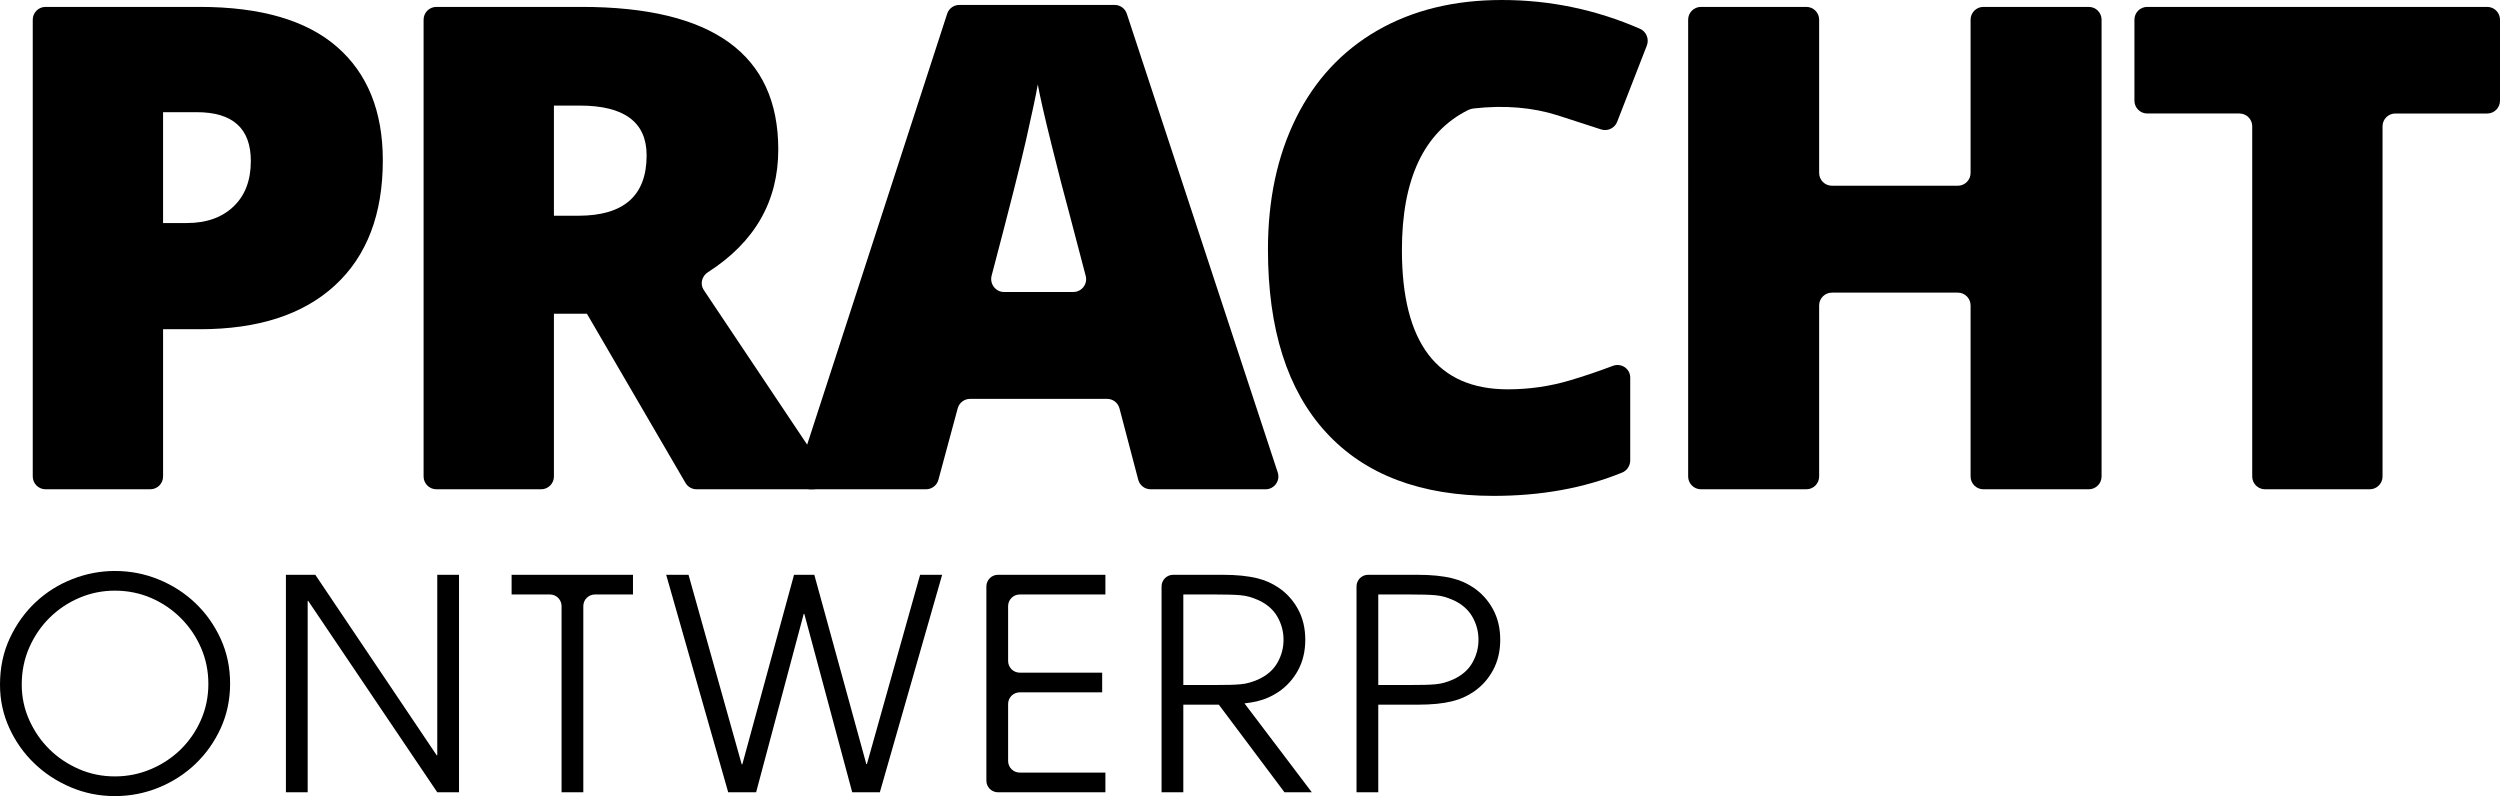
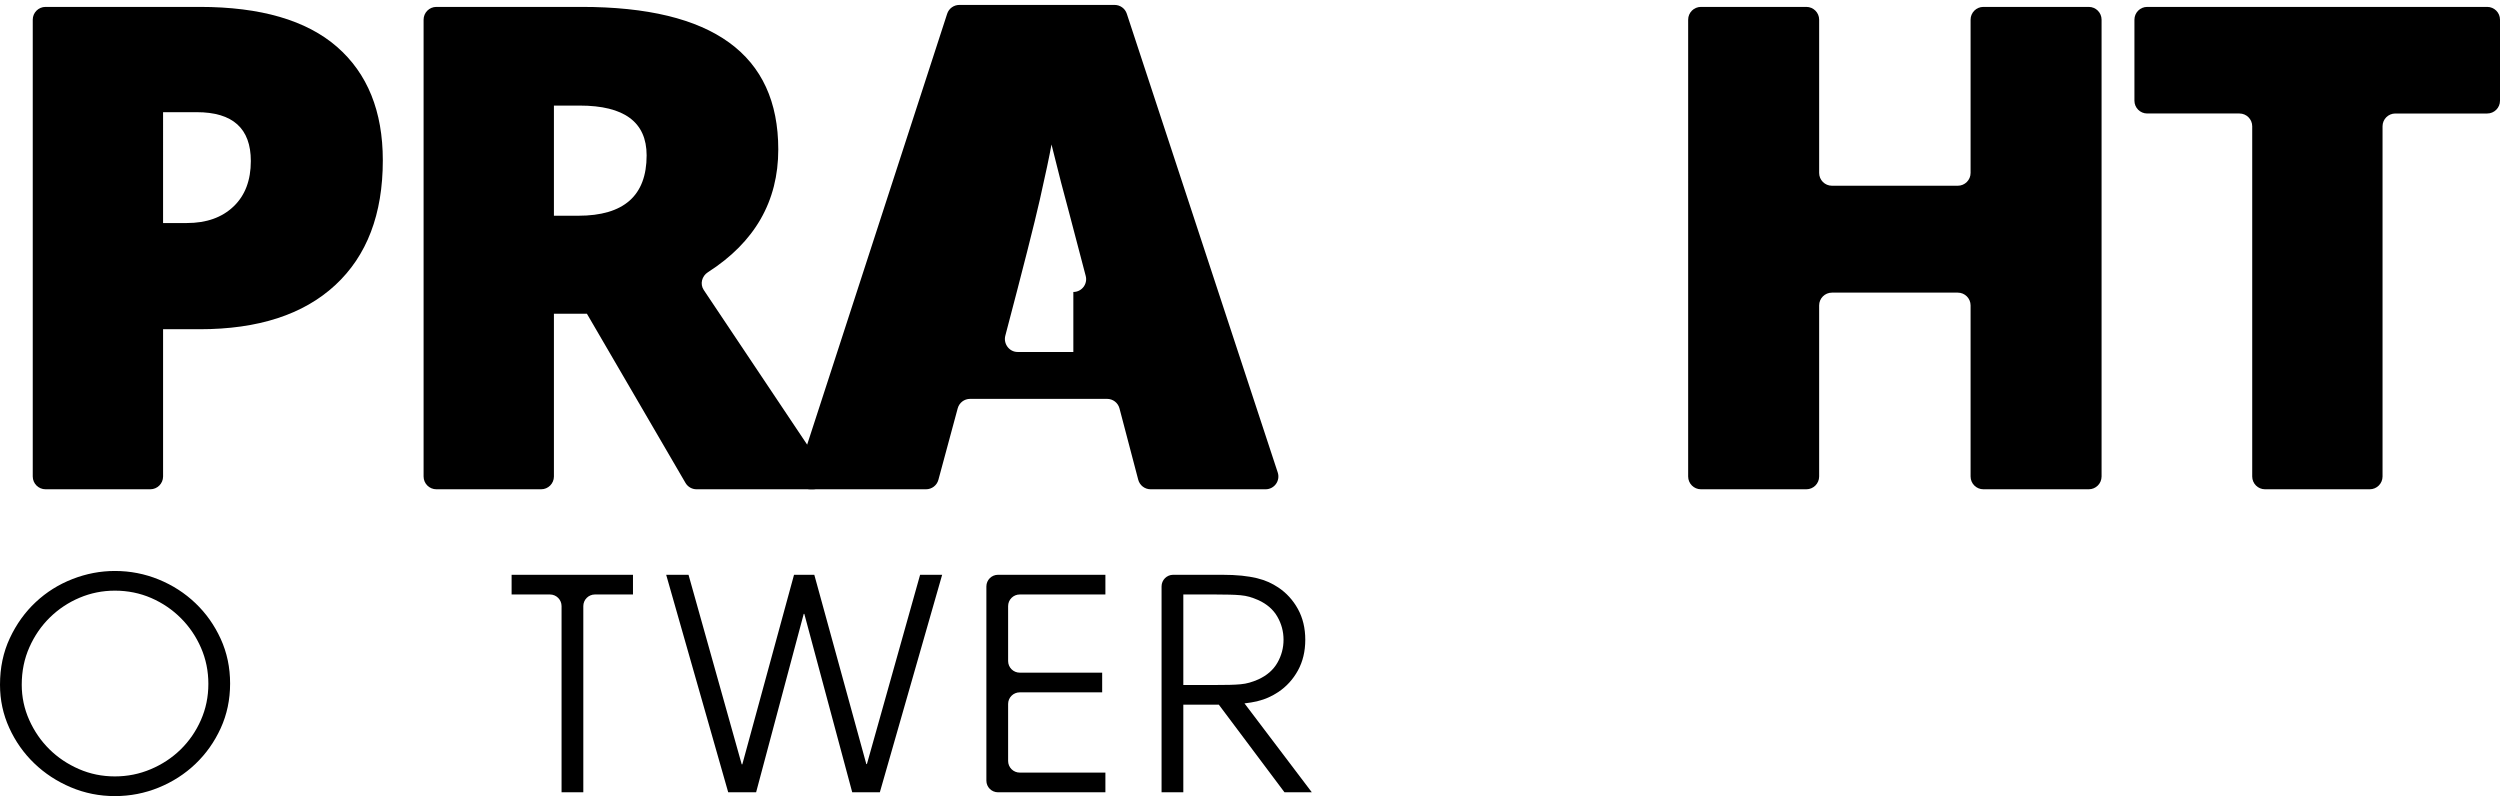
<svg xmlns="http://www.w3.org/2000/svg" version="1.1" id="Layer_1" x="0px" y="0px" viewBox="0 0 680.315 216.639" style="enable-background:new 0 0 680.315 216.639;" xml:space="preserve">
  <g>
    <path d="M104.174,43.623c0,14.677-4.328,26.002-12.971,33.986   c-8.655,7.997-20.938,11.983-36.86,11.983h-9.966v40.071   c0,1.922-1.558,3.481-3.481,3.481H12.393c-1.922,0-3.481-1.558-3.481-3.481V5.36   c0-1.922,1.558-3.481,3.481-3.481h41.95c16.58,0,29.03,3.627,37.35,10.858   C100.014,19.992,104.174,30.287,104.174,43.623z M44.377,60.694h6.464   c5.327,0,9.559-1.496,12.707-4.501c3.136-2.981,4.711-7.111,4.711-12.378   c0-8.859-4.908-13.288-14.725-13.288h-9.158V60.694z" />
    <path d="M150.735,85.379v44.285c0,1.922-1.558,3.481-3.481,3.481h-28.503   c-1.922,0-3.481-1.558-3.481-3.481V5.36c0-1.922,1.558-3.481,3.481-3.481h39.526   c35.674,0,53.512,12.929,53.512,38.787c0,14.099-6.383,25.243-19.149,33.414   c-1.652,1.057-2.217,3.213-1.127,4.843l32.636,48.806   c1.547,2.313-0.111,5.416-2.893,5.416h-31.708c-1.239,0-2.384-0.658-3.007-1.728   l-26.826-46.037H150.735z M150.735,58.707h6.644c12.39,0,18.585-5.471,18.585-16.425   c0-9.038-6.075-13.551-18.226-13.551h-7.003V58.707z" />
-     <path d="M309.742,130.548l-5.1-19.409c-0.402-1.53-1.785-2.596-3.367-2.596   h-37.298c-1.573,0-2.95,1.055-3.36,2.573l-5.254,19.454   c-0.41,1.518-1.788,2.573-3.36,2.573h-31.51c-2.365,0-4.041-2.307-3.31-4.556   l40.565-124.842c0.466-1.434,1.802-2.405,3.31-2.405h42.268   c1.503,0,2.837,0.965,3.306,2.393l41.075,124.842   c0.741,2.251-0.936,4.569-3.306,4.569h-31.293   C311.527,133.144,310.144,132.078,309.742,130.548z M292.085,79.453   c2.281,0,3.946-2.158,3.367-4.365l-4.511-17.184   c-1.317-4.789-2.921-10.978-4.8-18.591c-1.891-7.59-3.13-13.037-3.729-16.329   c-0.539,3.041-1.604,8.069-3.19,15.084c-1.469,6.476-4.592,18.795-9.373,36.939   c-0.582,2.208,1.061,4.445,3.344,4.445H292.085z" />
-     <path d="M400.98,29.521c-0.504,0.057-1.033,0.208-1.486,0.435   c-11.998,6.008-17.997,18.753-17.997,38.089c0,25.271,9.607,37.901,28.821,37.901   c5.806,0,11.433-0.814,16.879-2.43c3.884-1.152,7.783-2.469,11.697-3.954   c2.283-0.866,4.734,0.747,4.734,3.189v22.531c0,1.435-0.852,2.767-2.181,3.309   c-10.41,4.24-22.073,6.351-34.99,6.351c-19.812,0-35.004-5.746-45.563-17.239   c-10.571-11.492-15.85-28.109-15.85-49.824c0-13.587,2.562-25.535,7.674-35.83   c5.124-10.295,12.486-18.208,22.087-23.751C384.418,2.765,395.713,0,408.701,0   c13.061,0,25.589,2.608,37.584,7.833c1.724,0.751,2.547,2.802,1.864,4.555   l-8.092,20.794c-0.655,1.684-2.598,2.606-4.317,2.049l-11.776-3.817   C417.037,29.206,409.375,28.564,400.98,29.521z" />
+     <path d="M309.742,130.548l-5.1-19.409c-0.402-1.53-1.785-2.596-3.367-2.596   h-37.298c-1.573,0-2.95,1.055-3.36,2.573l-5.254,19.454   c-0.41,1.518-1.788,2.573-3.36,2.573h-31.51c-2.365,0-4.041-2.307-3.31-4.556   l40.565-124.842c0.466-1.434,1.802-2.405,3.31-2.405h42.268   c1.503,0,2.837,0.965,3.306,2.393l41.075,124.842   c0.741,2.251-0.936,4.569-3.306,4.569h-31.293   C311.527,133.144,310.144,132.078,309.742,130.548z M292.085,79.453   c2.281,0,3.946-2.158,3.367-4.365l-4.511-17.184   c-1.317-4.789-2.921-10.978-4.8-18.591c-0.539,3.041-1.604,8.069-3.19,15.084c-1.469,6.476-4.592,18.795-9.373,36.939   c-0.582,2.208,1.061,4.445,3.344,4.445H292.085z" />
    <path d="M568.412,133.144h-28.683c-1.922,0-3.481-1.558-3.481-3.481V83.114   c0-1.922-1.558-3.481-3.481-3.481h-34.249c-1.922,0-3.481,1.558-3.481,3.481   v46.55c0,1.922-1.558,3.481-3.481,3.481h-28.683   c-1.922,0-3.481-1.558-3.481-3.481V5.36c0-1.922,1.558-3.481,3.481-3.481h28.683   c1.922,0,3.481,1.558,3.481,3.481v41.702c0,1.922,1.558,3.481,3.481,3.481h34.249   c1.922,0,3.481-1.558,3.481-3.481V5.36c0-1.922,1.558-3.481,3.481-3.481h28.683   c1.922,0,3.481,1.558,3.481,3.481v124.303   C571.892,131.586,570.334,133.144,568.412,133.144z" />
    <path d="M644.871,133.144h-28.503c-1.922,0-3.481-1.558-3.481-3.481V34.367   c0-1.922-1.558-3.481-3.481-3.481h-25.091c-1.922,0-3.481-1.558-3.481-3.481V5.36   c0-1.922,1.558-3.481,3.481-3.481h92.52c1.922,0,3.481,1.558,3.481,3.481v22.045   c0,1.922-1.558,3.481-3.481,3.481h-25.002c-1.922,0-3.481,1.558-3.481,3.481v95.297   C648.352,131.586,646.793,133.144,644.871,133.144z" />
    <path d="M0,186.328c0-4.639,0.89-8.864,2.679-12.676   c1.785-3.811,4.132-7.076,7.037-9.794s6.236-4.811,9.997-6.279   c3.761-1.468,7.611-2.202,11.555-2.202c4.159,0,8.13,0.773,11.918,2.32   c3.784,1.546,7.119,3.694,9.997,6.443c2.878,2.741,5.17,5.983,6.877,9.716   c1.707,3.733,2.558,7.787,2.558,12.152c0,4.374-0.851,8.427-2.558,12.16   c-1.707,3.733-3.999,6.967-6.877,9.716c-2.878,2.749-6.213,4.889-9.997,6.436   c-3.788,1.546-7.759,2.32-11.918,2.32c-4.21,0-8.208-0.797-11.996-2.398   c-3.784-1.601-7.103-3.772-9.954-6.521c-2.855-2.741-5.12-5.959-6.799-9.638   C0.84,194.404,0,190.491,0,186.328z M5.916,186.328c0,3.358,0.679,6.56,2.038,9.599   c1.363,3.038,3.187,5.694,5.479,7.958c2.292,2.265,4.971,4.061,8.04,5.397   c3.062,1.336,6.33,1.999,9.794,1.999c3.413,0,6.666-0.648,9.759-1.96   c3.093-1.304,5.799-3.093,8.119-5.358s4.159-4.928,5.518-7.998   c1.359-3.062,2.038-6.357,2.038-9.88c0-3.46-0.668-6.724-1.999-9.794   c-1.332-3.062-3.159-5.756-5.479-8.076c-2.32-2.32-5.01-4.147-8.076-5.483   c-3.069-1.328-6.361-1.999-9.88-1.999c-3.358,0-6.557,0.64-9.595,1.921   c-3.042,1.281-5.733,3.069-8.08,5.358c-2.347,2.296-4.21,4.998-5.596,8.122   C6.607,179.252,5.916,182.65,5.916,186.328z" />
-     <path d="M77.803,156.415h7.998l33.029,49.11h0.16v-49.11h5.92v59.185h-5.92   l-35.11-52.062h-0.156v52.062h-5.92V156.415z" />
    <path d="M152.815,164.937c0-1.747-1.417-3.164-3.164-3.164h-10.429v-5.358h33.029   v5.358h-10.351c-1.747,0-3.164,1.417-3.164,3.164v50.663h-5.92V164.937z" />
    <path d="M181.285,156.415h6.08l14.476,51.586h0.16l14.074-51.586h5.518l14.156,51.508   h0.16l14.476-51.508h5.998l-16.956,59.185h-7.517l-13.035-48.547h-0.16   l-12.957,48.547h-7.595L181.285,156.415z" />
    <path d="M268.419,159.58c0-1.747,1.417-3.164,3.164-3.164h29.224v5.358h-23.308   c-1.747,0-3.164,1.417-3.164,3.164v14.947c0,1.747,1.417,3.164,3.164,3.164h22.43   v5.358h-22.43c-1.747,0-3.164,1.417-3.164,3.164v15.509   c0,1.747,1.417,3.164,3.164,3.164h23.308v5.358h-29.224   c-1.747,0-3.164-1.417-3.164-3.164V159.58z" />
-     <path d="M369.144,159.58c0-1.747,1.417-3.164,3.164-3.164h13.311   c2.027,0,3.811,0.086,5.358,0.242c1.546,0.164,2.921,0.391,4.12,0.679   c1.199,0.297,2.265,0.656,3.198,1.078c0.933,0.43,1.8,0.914,2.601,1.445   c2.238,1.492,4.022,3.452,5.358,5.873c1.332,2.429,1.999,5.217,1.999,8.357   c0,3.147-0.668,5.936-1.999,8.365c-1.336,2.421-3.12,4.381-5.358,5.873   c-0.801,0.531-1.667,1.015-2.601,1.437c-0.933,0.43-1.999,0.789-3.198,1.086   c-1.199,0.289-2.573,0.515-4.12,0.679c-1.546,0.156-3.331,0.234-5.358,0.234   h-10.555v23.836h-5.92V159.58z M375.064,186.406h8.556   c1.597,0,2.944-0.008,4.038-0.039c1.093-0.023,2.081-0.078,2.96-0.156   c0.879-0.078,1.691-0.227,2.441-0.445c0.746-0.211,1.543-0.5,2.398-0.875   c2.347-1.07,4.077-2.57,5.198-4.522c1.121-1.945,1.679-4.038,1.679-6.279   c0-2.234-0.558-4.327-1.679-6.271c-1.121-1.953-2.851-3.452-5.198-4.522   c-0.855-0.375-1.652-0.664-2.398-0.883c-0.75-0.211-1.562-0.359-2.441-0.437   c-0.879-0.078-1.867-0.133-2.96-0.156c-1.093-0.031-2.441-0.047-4.038-0.047   h-8.556V186.406z" />
    <path d="M356.978,215.6l-18.297-24.161c-0.009-0.01-0.035-0.017-0.044-0.027   c1.229-0.153,2.416-0.323,3.407-0.562c1.199-0.297,2.265-0.656,3.198-1.086   c0.934-0.422,1.8-0.906,2.601-1.437c2.238-1.492,4.022-3.452,5.358-5.874   c1.332-2.429,1.999-5.217,1.999-8.364c0-3.14-0.667-5.928-1.999-8.357   c-1.336-2.421-3.12-4.381-5.358-5.874c-0.8-0.531-1.667-1.015-2.601-1.445   c-0.933-0.422-1.999-0.781-3.198-1.078c-1.199-0.289-2.574-0.515-4.12-0.679   c-1.546-0.156-3.331-0.242-5.358-0.242h-13.311c-1.747,0-3.164,1.417-3.164,3.164   v56.021h5.92v-23.836h9.667l17.864,23.836H356.978z M322.012,161.773h8.556   c1.597,0,2.944,0.016,4.038,0.047c1.093,0.023,2.081,0.078,2.96,0.156   c0.879,0.078,1.691,0.226,2.441,0.437c0.746,0.219,1.543,0.507,2.398,0.882   c2.347,1.07,4.077,2.569,5.198,4.522c1.12,1.945,1.679,4.038,1.679,6.272   c0,2.241-0.559,4.335-1.679,6.279c-1.121,1.953-2.851,3.452-5.198,4.522   c-0.855,0.375-1.652,0.664-2.398,0.875c-0.75,0.219-1.562,0.367-2.441,0.445   c-0.879,0.078-1.866,0.133-2.96,0.156c-1.093,0.031-2.441,0.039-4.038,0.039   h-8.556V161.773z" />
  </g>
</svg>